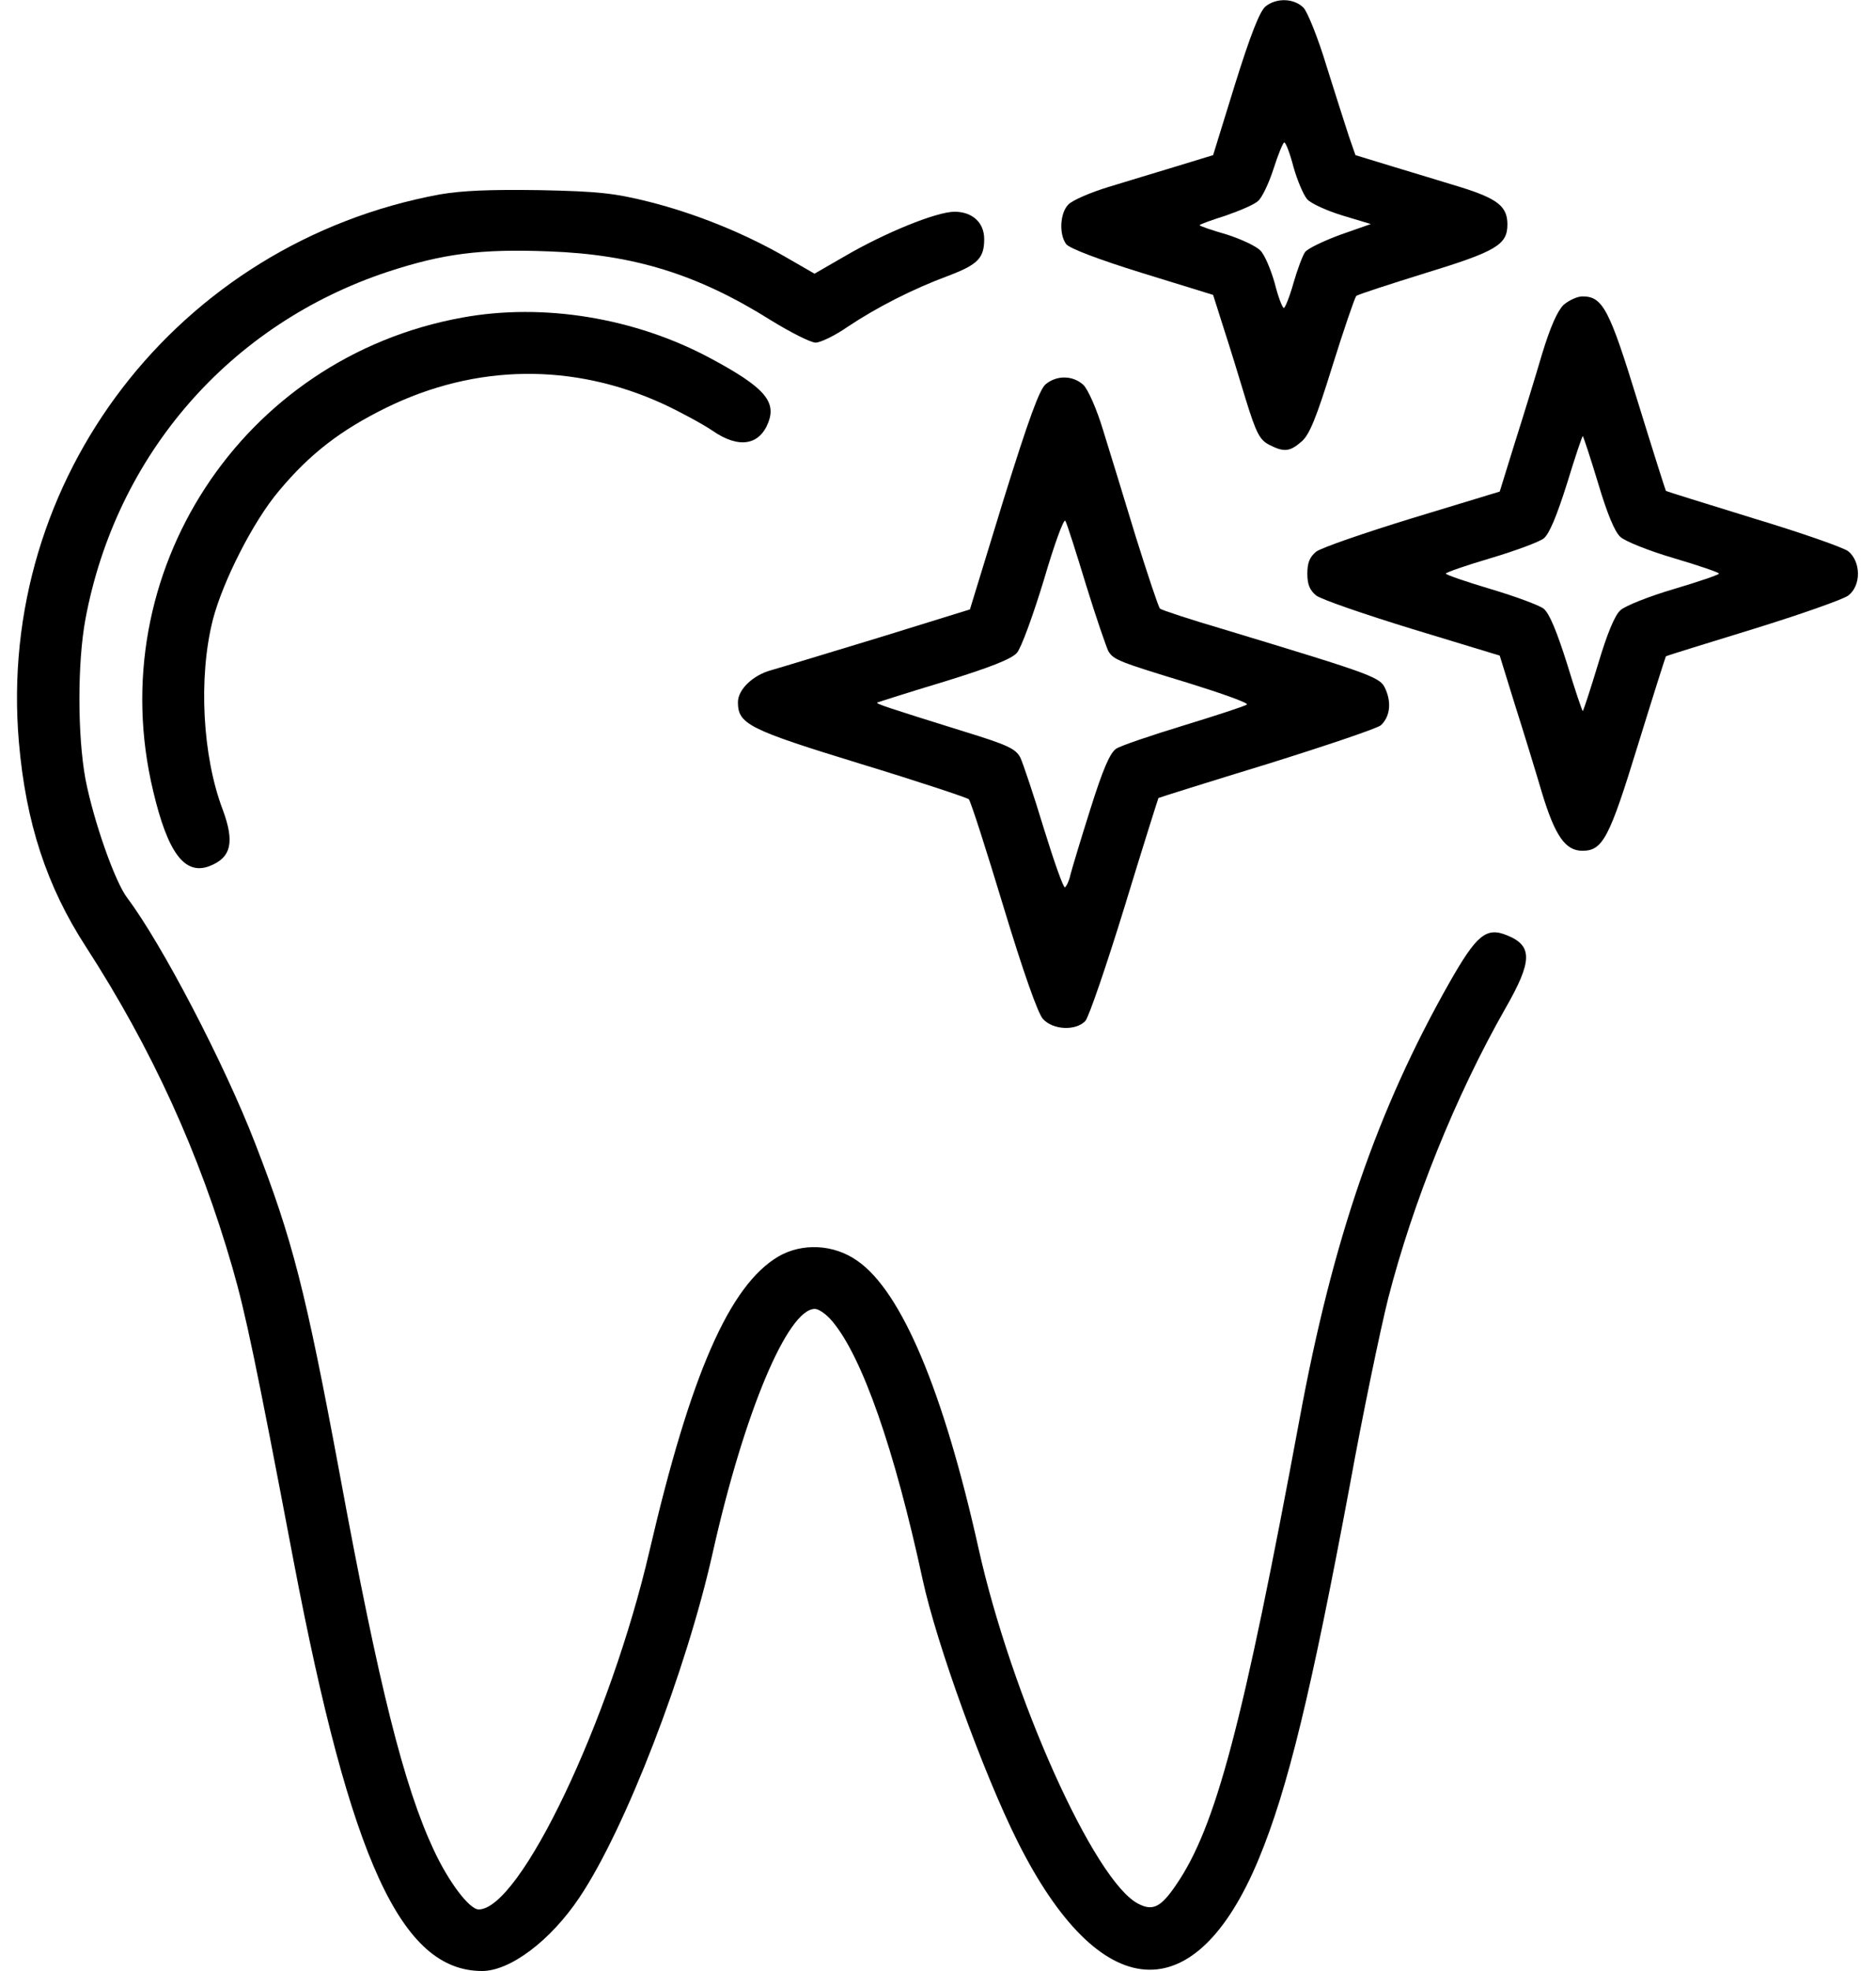
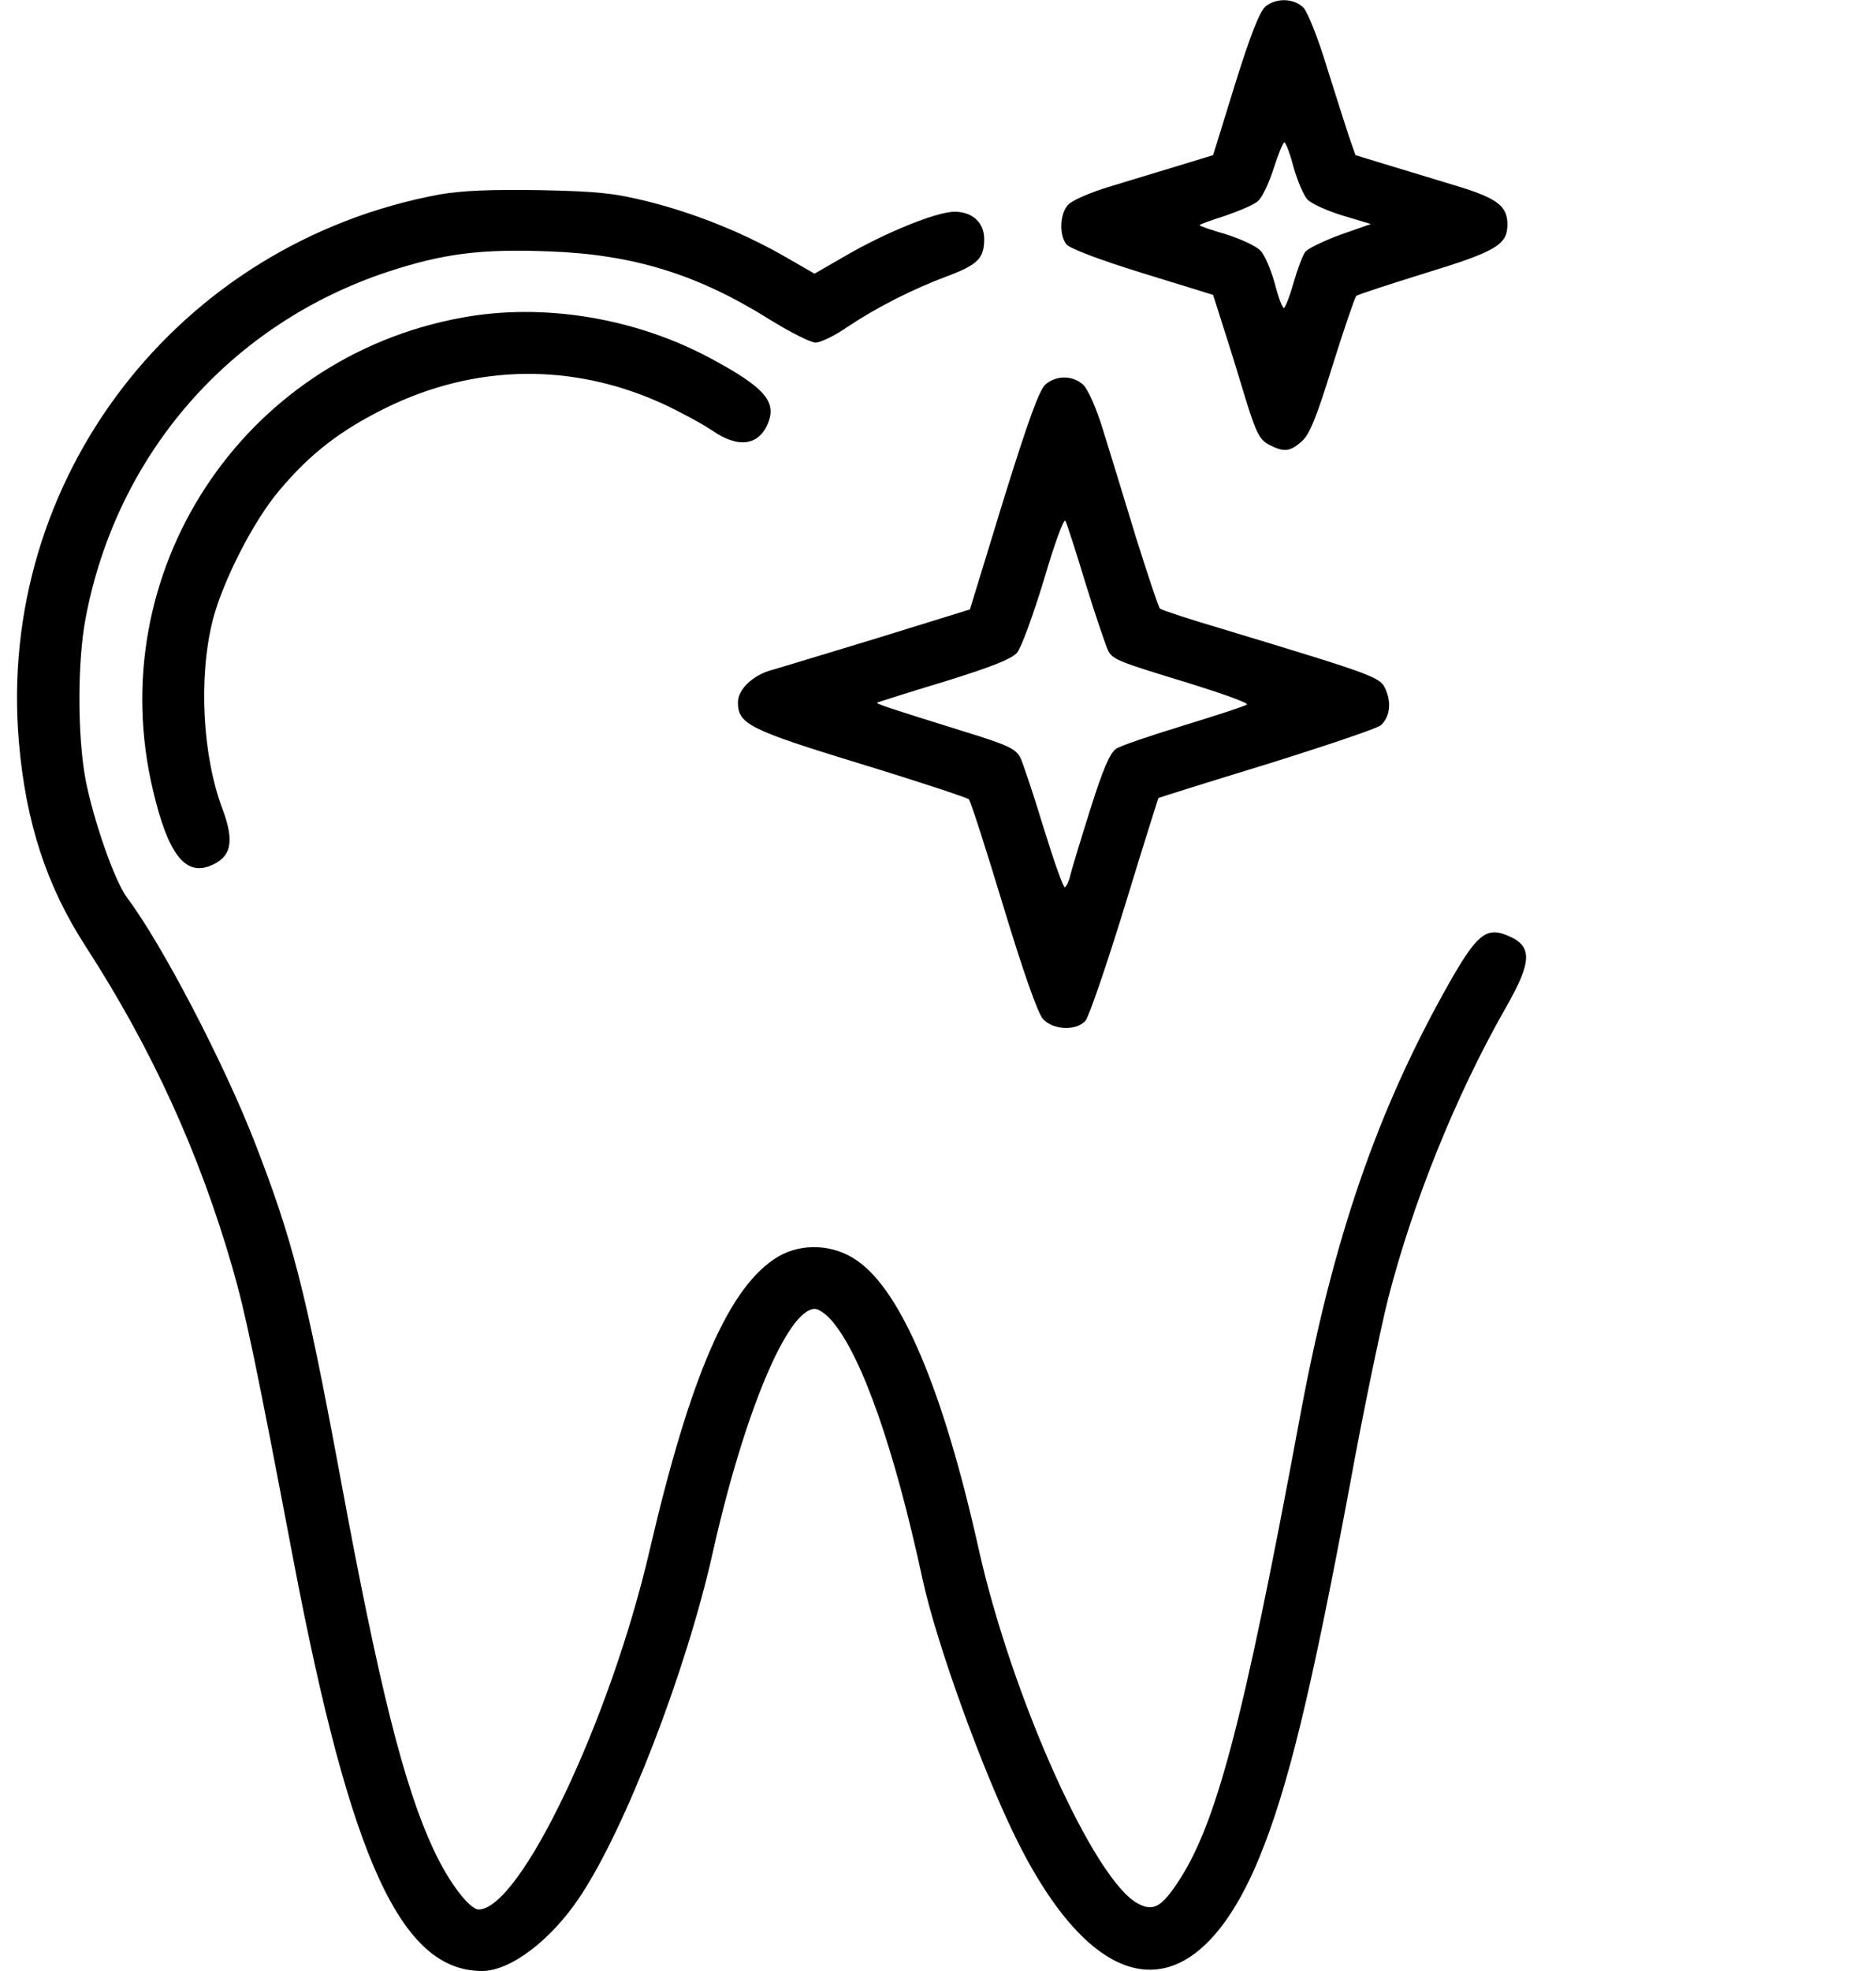
<svg xmlns="http://www.w3.org/2000/svg" width="40" height="42" viewBox="0 0 40 42" fill="none">
  <path d="M9.377 4.143C3.791 5.176 -0.081 10.205 0.403 15.816C0.551 17.53 0.994 18.884 1.83 20.172C3.241 22.354 4.25 24.568 4.956 27.013C5.235 27.981 5.456 29.031 6.26 33.264C7.482 39.662 8.557 42 10.28 42C10.879 42 11.74 41.352 12.355 40.433C13.331 38.981 14.636 35.602 15.201 33.067C15.866 30.105 16.793 27.891 17.375 27.891C17.457 27.891 17.622 28.006 17.744 28.153C18.384 28.908 19.073 30.885 19.672 33.657C19.968 35.027 20.968 37.784 21.69 39.227C23.446 42.746 25.48 42.894 26.842 39.605C27.457 38.12 27.957 36.061 28.786 31.623C29.057 30.13 29.426 28.358 29.598 27.669C30.123 25.627 31.034 23.354 32.1 21.484C32.674 20.483 32.682 20.155 32.141 19.934C31.69 19.745 31.485 19.917 30.902 20.943C29.368 23.65 28.417 26.406 27.711 30.229C26.497 36.766 25.923 38.932 25.078 40.163C24.75 40.647 24.578 40.728 24.266 40.565C23.331 40.081 21.567 36.151 20.862 32.985C20.115 29.638 19.221 27.513 18.278 26.865C17.777 26.512 17.105 26.48 16.596 26.775C15.554 27.39 14.726 29.277 13.848 33.05C13.011 36.652 11.092 40.688 10.206 40.688C10.009 40.688 9.566 40.105 9.246 39.416C8.614 38.062 8.081 35.954 7.245 31.418C6.514 27.489 6.236 26.414 5.44 24.363C4.784 22.665 3.446 20.106 2.716 19.138C2.446 18.785 1.995 17.489 1.822 16.603C1.65 15.66 1.65 14.118 1.822 13.191C2.478 9.688 4.898 6.907 8.27 5.791C9.443 5.406 10.247 5.299 11.707 5.357C13.512 5.422 14.882 5.849 16.424 6.817C16.85 7.079 17.285 7.301 17.392 7.301C17.49 7.301 17.802 7.153 18.073 6.964C18.688 6.554 19.451 6.161 20.23 5.873C20.854 5.636 20.985 5.496 20.985 5.094C20.985 4.741 20.73 4.512 20.353 4.512C19.968 4.512 18.86 4.963 18.007 5.463L17.367 5.832L16.727 5.463C15.85 4.963 14.841 4.553 13.832 4.298C13.11 4.118 12.765 4.077 11.51 4.052C10.452 4.036 9.853 4.061 9.377 4.143Z" fill="black" />
  <path d="M26.981 0.139C26.858 0.246 26.661 0.746 26.333 1.796L25.866 3.306L25.086 3.544C24.66 3.675 23.995 3.872 23.626 3.987C23.249 4.102 22.871 4.266 22.781 4.356C22.601 4.536 22.576 4.987 22.732 5.201C22.798 5.291 23.421 5.529 24.348 5.816L25.866 6.284L26.087 6.981C26.21 7.358 26.423 8.047 26.563 8.515C26.784 9.229 26.858 9.368 27.055 9.475C27.375 9.639 27.498 9.63 27.752 9.409C27.916 9.27 28.064 8.917 28.409 7.801C28.655 7.014 28.884 6.349 28.917 6.308C28.95 6.275 29.614 6.062 30.377 5.824C31.903 5.357 32.141 5.217 32.141 4.782C32.141 4.397 31.928 4.233 31.14 3.987C30.771 3.872 30.107 3.675 29.68 3.544L28.901 3.306L28.761 2.904C28.687 2.682 28.474 2.01 28.285 1.411C28.105 0.812 27.875 0.246 27.793 0.164C27.588 -0.041 27.211 -0.049 26.981 0.139ZM27.58 3.56C27.662 3.847 27.793 4.159 27.875 4.249C27.957 4.339 28.302 4.495 28.63 4.594L29.229 4.774L28.573 5.004C28.22 5.135 27.875 5.299 27.826 5.373C27.777 5.439 27.662 5.742 27.58 6.029C27.498 6.325 27.399 6.562 27.375 6.562C27.342 6.562 27.252 6.325 27.178 6.029C27.096 5.742 26.965 5.43 26.875 5.34C26.793 5.25 26.464 5.094 26.153 4.996C25.833 4.905 25.578 4.815 25.578 4.799C25.578 4.782 25.825 4.692 26.136 4.594C26.44 4.487 26.752 4.356 26.825 4.282C26.907 4.216 27.055 3.905 27.153 3.601C27.252 3.289 27.358 3.035 27.383 3.035C27.416 3.035 27.506 3.273 27.58 3.56Z" fill="black" />
-   <path d="M33.338 6.497C33.207 6.628 33.059 6.956 32.879 7.547C32.739 8.023 32.477 8.876 32.297 9.442L31.977 10.475L30.114 11.041C29.097 11.353 28.17 11.673 28.064 11.755C27.924 11.87 27.875 11.993 27.875 12.223C27.875 12.452 27.924 12.575 28.064 12.69C28.17 12.772 29.097 13.092 30.114 13.404L31.977 13.97L32.297 15.004C32.477 15.569 32.739 16.423 32.879 16.898C33.158 17.817 33.379 18.129 33.74 18.129C34.175 18.129 34.315 17.858 34.922 15.881C35.241 14.848 35.512 13.995 35.52 13.986C35.537 13.97 36.373 13.716 37.382 13.404C38.391 13.092 39.302 12.772 39.409 12.69C39.688 12.477 39.679 11.968 39.409 11.747C39.302 11.665 38.383 11.345 37.374 11.041C36.373 10.73 35.537 10.475 35.52 10.459C35.512 10.451 35.241 9.598 34.922 8.564C34.315 6.587 34.175 6.316 33.74 6.316C33.634 6.316 33.453 6.398 33.338 6.497ZM34.077 10.303C34.265 10.935 34.429 11.337 34.552 11.443C34.651 11.534 35.159 11.739 35.693 11.895C36.218 12.05 36.652 12.198 36.652 12.223C36.652 12.247 36.218 12.395 35.693 12.551C35.159 12.707 34.651 12.912 34.552 13.002C34.429 13.109 34.265 13.511 34.077 14.142C33.913 14.684 33.765 15.135 33.748 15.151C33.74 15.168 33.584 14.708 33.412 14.142C33.191 13.445 33.035 13.068 32.912 12.969C32.813 12.895 32.305 12.707 31.78 12.551C31.255 12.395 30.828 12.247 30.828 12.223C30.828 12.198 31.255 12.05 31.78 11.895C32.305 11.739 32.813 11.55 32.912 11.476C33.035 11.378 33.191 11 33.412 10.303C33.584 9.737 33.74 9.278 33.748 9.294C33.765 9.311 33.913 9.762 34.077 10.303Z" fill="black" />
  <path d="M9.853 6.768C5.153 7.621 2.151 12.214 3.266 16.857C3.578 18.178 3.939 18.654 4.464 18.457C4.932 18.276 5.005 17.948 4.751 17.259C4.316 16.119 4.226 14.438 4.538 13.207C4.751 12.387 5.399 11.107 5.949 10.459C6.613 9.663 7.269 9.163 8.237 8.687C10.149 7.752 12.224 7.727 14.152 8.613C14.521 8.786 14.989 9.04 15.194 9.179C15.751 9.565 16.194 9.491 16.383 8.999C16.555 8.548 16.285 8.244 15.153 7.637C13.553 6.776 11.592 6.448 9.853 6.768Z" fill="black" />
  <path d="M22.297 8.187C22.166 8.293 21.936 8.917 21.395 10.656L20.681 12.986L18.72 13.593C17.637 13.921 16.62 14.232 16.44 14.282C16.054 14.388 15.734 14.692 15.734 14.963C15.734 15.43 15.964 15.545 18.343 16.275C19.582 16.652 20.615 16.997 20.656 17.03C20.697 17.071 21.025 18.096 21.395 19.318C21.813 20.697 22.133 21.607 22.239 21.714C22.453 21.952 22.945 21.968 23.142 21.755C23.216 21.673 23.593 20.573 23.979 19.318C24.364 18.055 24.692 17.021 24.7 17.005C24.709 16.997 25.75 16.669 27.014 16.283C28.277 15.889 29.368 15.52 29.442 15.455C29.631 15.282 29.672 14.987 29.548 14.7C29.434 14.429 29.376 14.405 26.07 13.404C25.373 13.199 24.774 13.002 24.733 12.969C24.7 12.936 24.471 12.247 24.216 11.435C23.97 10.631 23.659 9.606 23.519 9.163C23.38 8.704 23.199 8.302 23.101 8.203C22.879 7.998 22.535 7.99 22.297 8.187ZM23.158 12.469C23.372 13.166 23.593 13.798 23.634 13.88C23.749 14.06 23.847 14.101 25.357 14.56C26.07 14.782 26.62 14.979 26.587 15.012C26.554 15.044 25.947 15.241 25.25 15.455C24.553 15.668 23.896 15.889 23.798 15.955C23.667 16.045 23.519 16.382 23.248 17.243C23.043 17.891 22.855 18.515 22.822 18.646C22.797 18.769 22.74 18.884 22.707 18.908C22.674 18.925 22.477 18.367 22.256 17.653C22.043 16.948 21.813 16.267 21.756 16.144C21.657 15.955 21.485 15.873 20.55 15.586C18.917 15.077 18.671 14.995 18.704 14.971C18.72 14.963 19.36 14.757 20.123 14.528C21.107 14.224 21.567 14.044 21.682 13.912C21.772 13.814 22.026 13.117 22.256 12.362C22.477 11.607 22.682 11.041 22.715 11.099C22.748 11.148 22.945 11.771 23.158 12.469Z" fill="black" />
</svg>